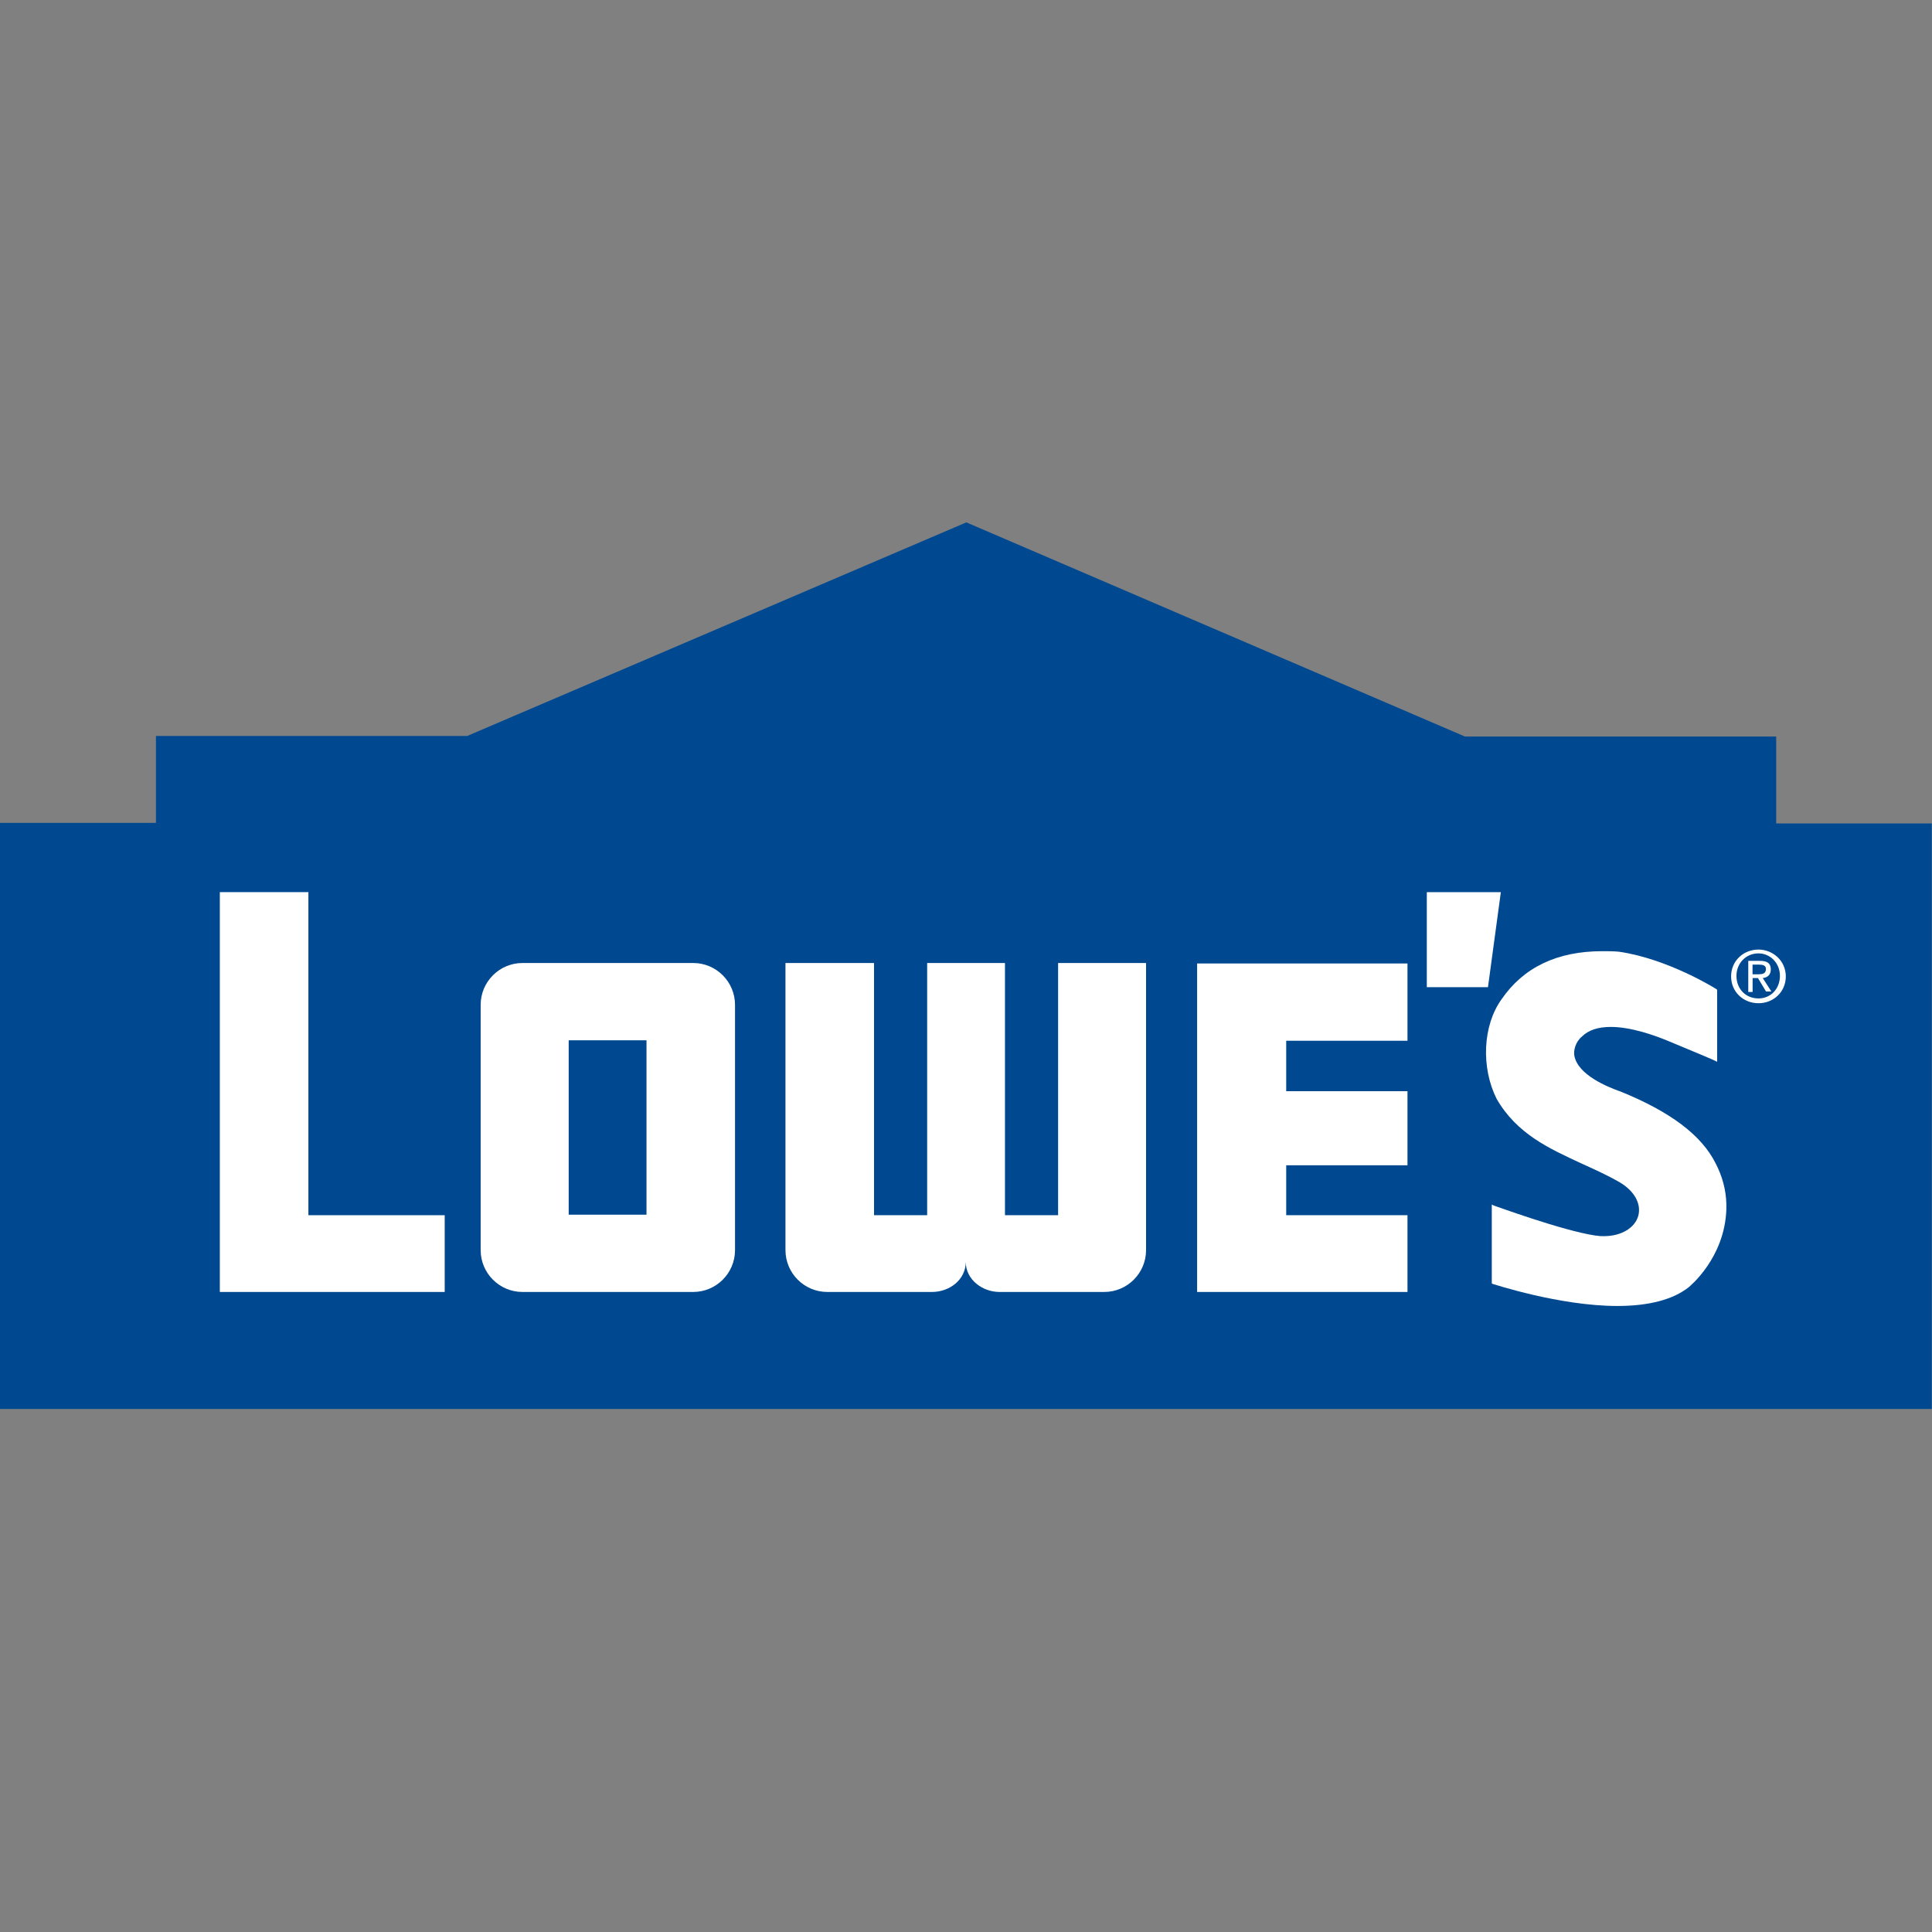
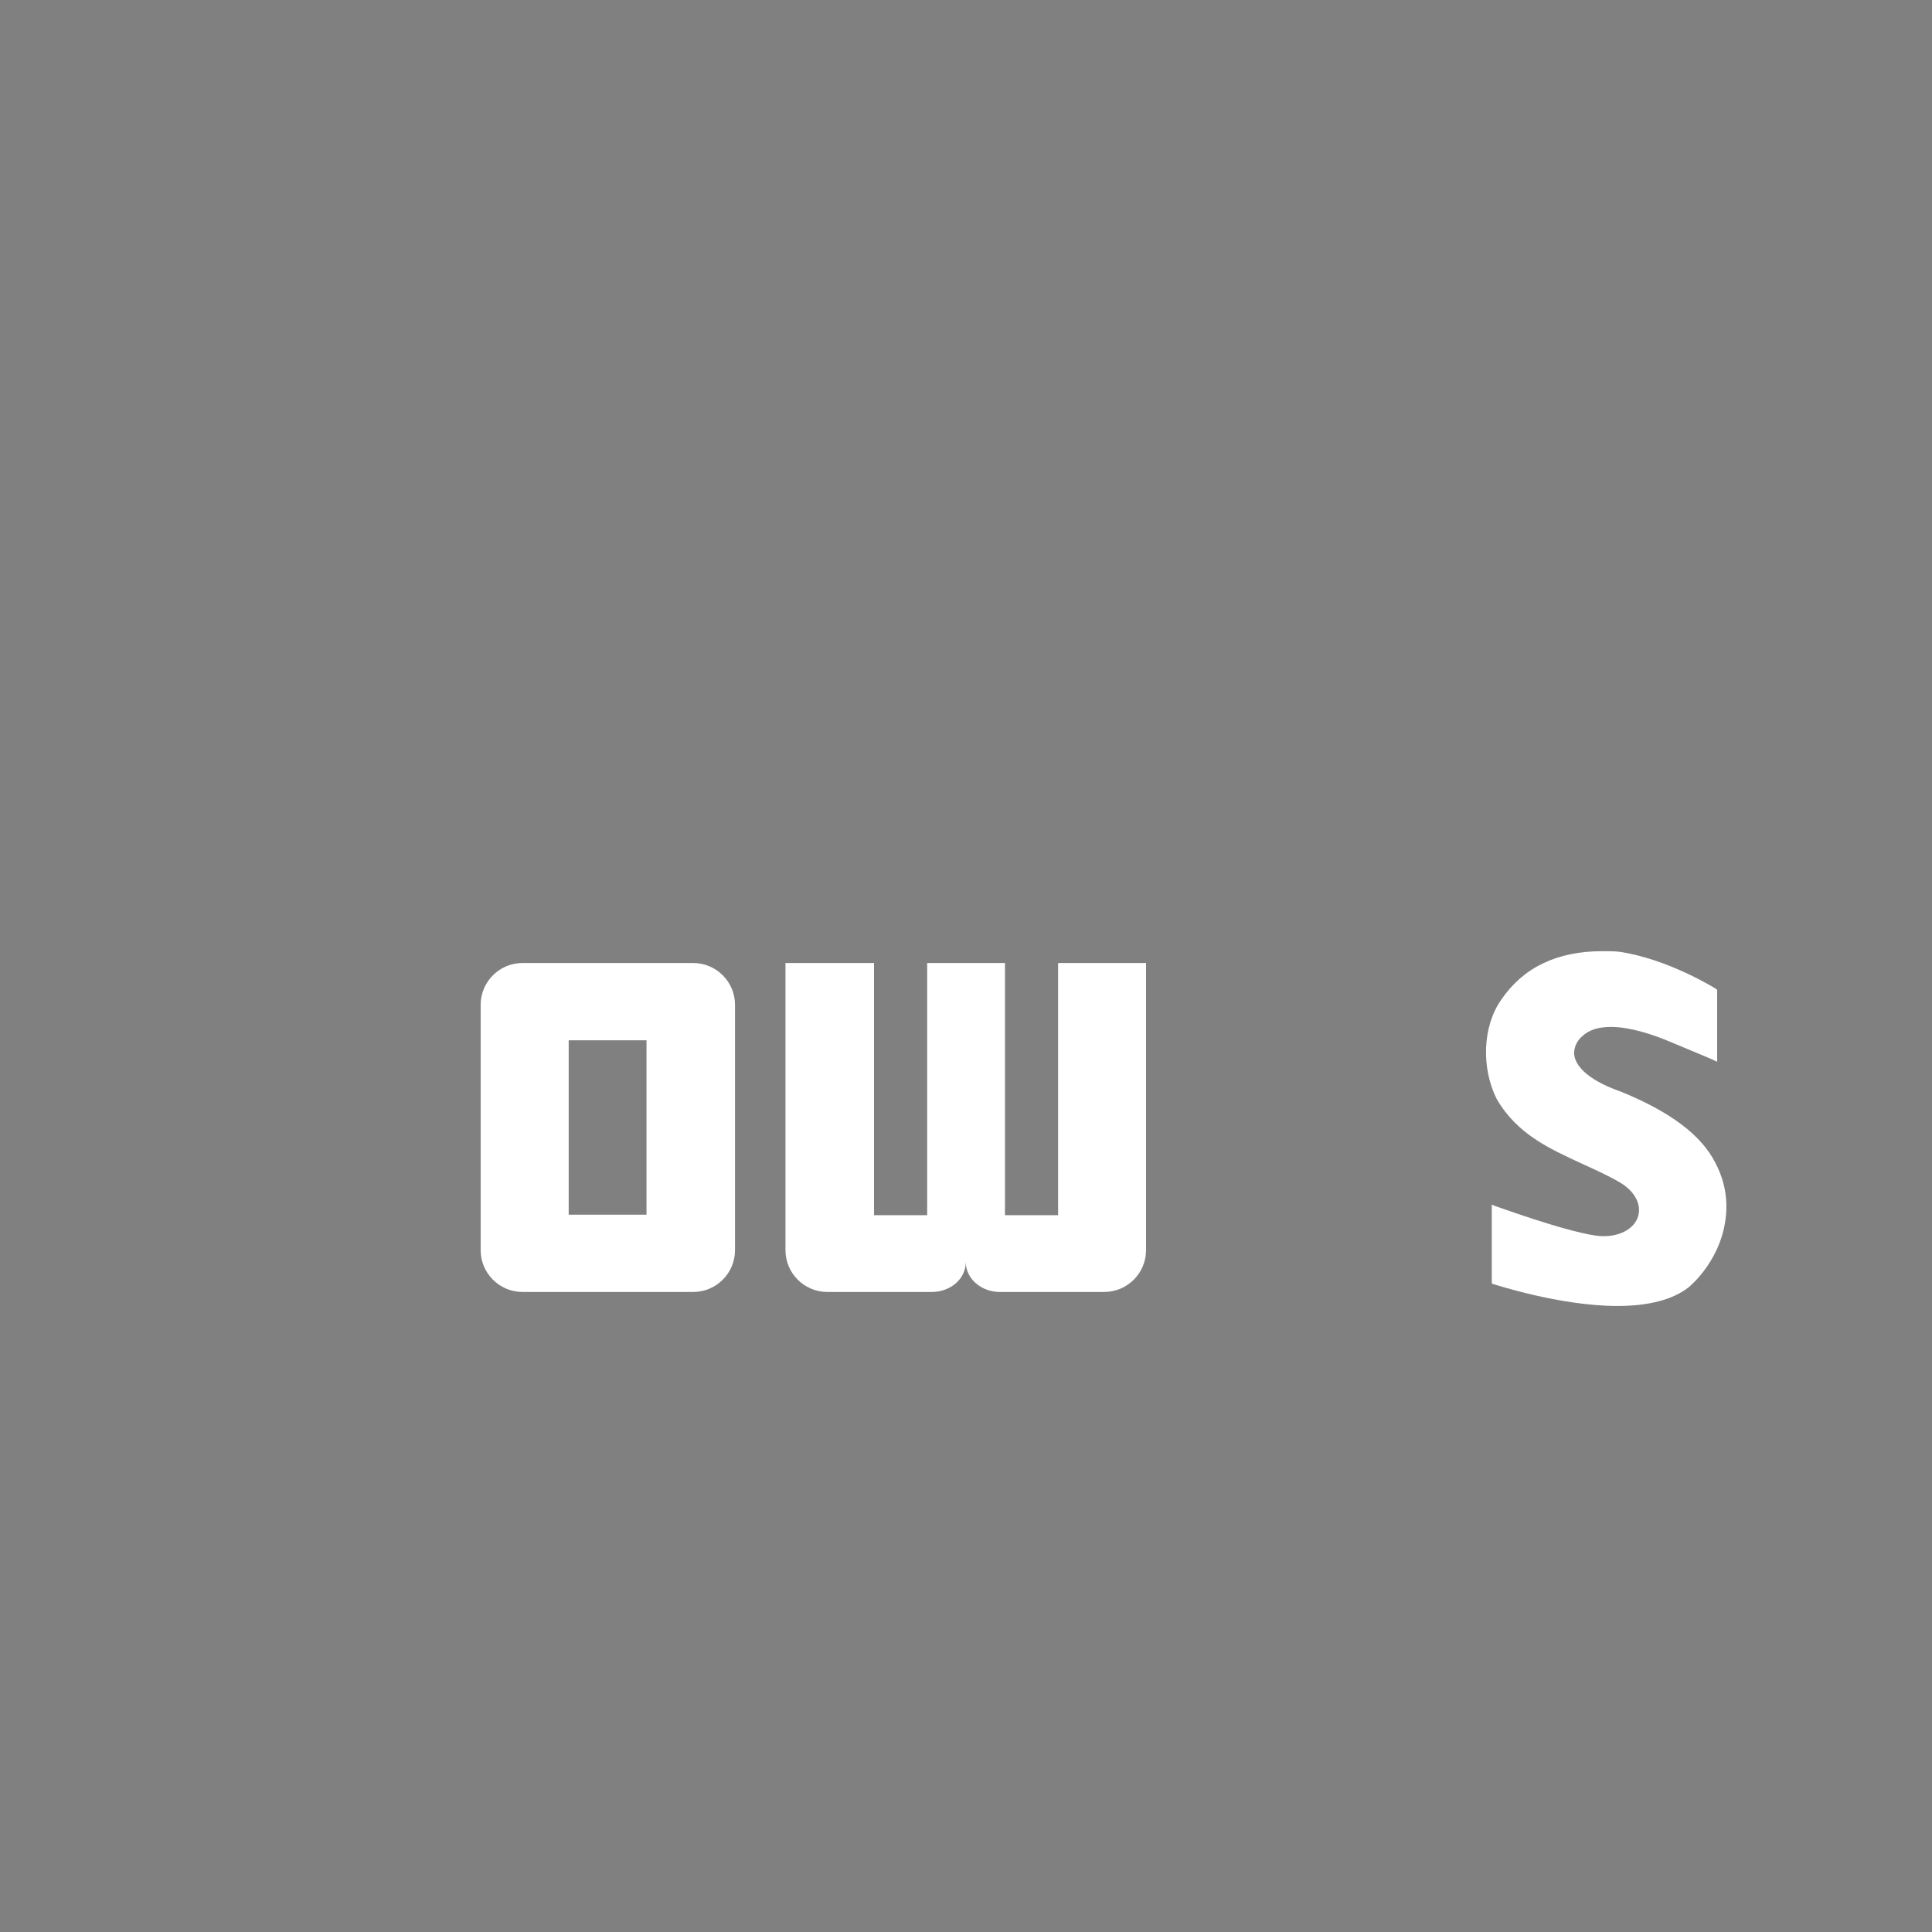
<svg xmlns="http://www.w3.org/2000/svg" version="1.1" id="Ñëîé_1" x="0px" y="0px" viewBox="0 0 512 512" style="enable-background:new 0 0 512 512;" xml:space="preserve">
  <rect x="0" y="0" width="512" height="512" fill="#808080" stroke="none" />
  <style type="text/css"> .st0{fill:#004990;} .st1{fill:#FFFFFF;} </style>
  <g id="layer1" transform="translate(-110.251,-377.285)">
-     <path id="path5808" class="st0" d="M366.34,515.72l-132.27,56.6h-82.49v23.04H110.2v155.31h512V595.51h-41.24v-23.04h-82.49 L366.34,515.72z" />
-     <path id="path5812" class="st1" d="M488.37,613.72v25.17h16.21l3.41-25.17H488.37L488.37,613.72z" />
-     <path id="path5824" class="st1" d="M576.26,635.48c1,0,1.99-0.14,1.99-1.42c0-1-1-1.14-1.85-1.14h-1.71v2.56H576.26L576.26,635.48z M574.7,640.17h-1.14v-8.25h3.13c1.99,0,2.84,0.71,2.84,2.28c0,1.42-0.85,2.13-2.13,2.28l2.28,3.56h-1.42l-2.13-3.56h-1.42V640.17 L574.7,640.17z M576.26,641.88c3.27,0,5.69-2.56,5.69-5.97c0-3.41-2.56-5.97-5.69-5.97c-3.27,0-5.83,2.56-5.83,5.97 C570.43,639.46,572.99,641.88,576.26,641.88 M569.01,636.04c0-4.12,3.27-7.11,7.25-7.11c3.84,0,7.25,2.99,7.25,7.11 c0,4.12-3.27,7.11-7.25,7.11S569.01,640.17,569.01,636.04" />
-     <path id="path5828" class="st1" d="M191.98,699.33v-85.62h-23.47v105.96h59.59v-20.34H191.98z" />
-     <path id="path5832" class="st1" d="M427.5,719.67h55.75v-20.34h-32.14v-13.23h32.14v-19.63h-32.14v-13.37h32.14v-20.48H427.5v0.14 V719.67z" />
    <path id="path5834" class="st1" d="M281.58,652.97h-20.62v46.22h20.62V652.97z M305.04,708.58c0,6.12-4.98,11.09-11.09,11.09 h-45.23c-6.12,0-11.09-4.98-11.09-11.09v-65c0-6.12,4.98-11.09,11.09-11.09h45.23c6.12,0,11.09,4.98,11.09,11.09V708.58z" />
    <path id="path5838" class="st1" d="M390.66,632.49v66.84h-14.08v-66.84h-20.62v66.84h-14.08v-66.84h-23.47v76.09 c0,6.12,4.98,11.09,11.09,11.09h27.73c4.69,0,8.96-3.27,8.96-7.96c0,4.69,4.41,7.96,8.96,7.96h27.73c6.12,0,11.09-4.98,11.09-11.09 v-76.09H390.66L390.66,632.49z" />
    <path id="path5842" class="st1" d="M565.45,686.68L565.45,686.68l-0.14-0.28c-0.14-0.14-0.14-0.43-0.28-0.57l-0.14-0.28 c-3.7-7.4-11.95-13.65-25.32-19.06l-0.43-0.14c-2.7-1-10.67-4.12-11.66-9.24c-0.28-1.42,0.28-3.7,1.99-5.12 c1.71-1.71,4.27-2.56,7.68-2.56c5.4,0,11.66,2.28,14.79,3.56c6.83,2.84,12.66,5.26,12.8,5.4l0.57,0.28V639.6l-0.14-0.14 c-0.14-0.14-12.94-8.11-25.88-9.96c-1.42-0.14-2.99-0.14-4.41-0.14c-11.95,0-20.91,4.27-26.74,12.8 c-4.98,6.97-5.4,18.06-1.28,26.31c5.4,9.39,14.08,13.23,22.33,17.07c3.41,1.56,6.97,3.13,10.38,5.12l0,0 c3.84,2.28,5.69,5.69,4.84,8.82c-0.85,3.13-4.41,5.4-9.1,5.4c-0.57,0-1.28,0-1.85-0.14h-0.28c-8.82-1.28-26.88-7.96-27.02-7.96 l-0.57-0.28v20.91l0.28,0.14c0.14,0,17.64,5.83,33,5.83l0,0c8.39,0,14.79-1.71,18.92-4.98c0.14-0.14,9.53-7.68,9.96-20.62 C567.87,694.07,567.16,690.37,565.45,686.68" />
  </g>
</svg>